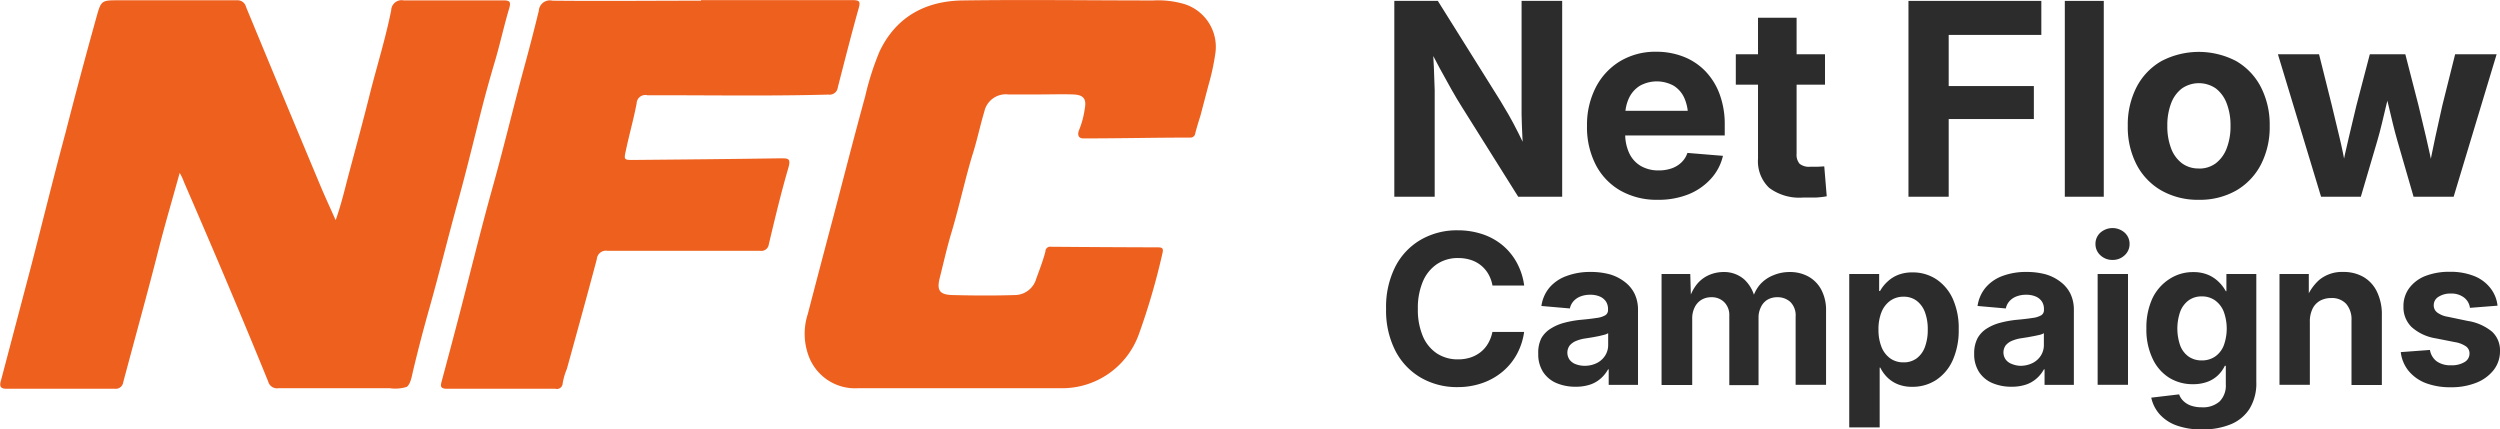
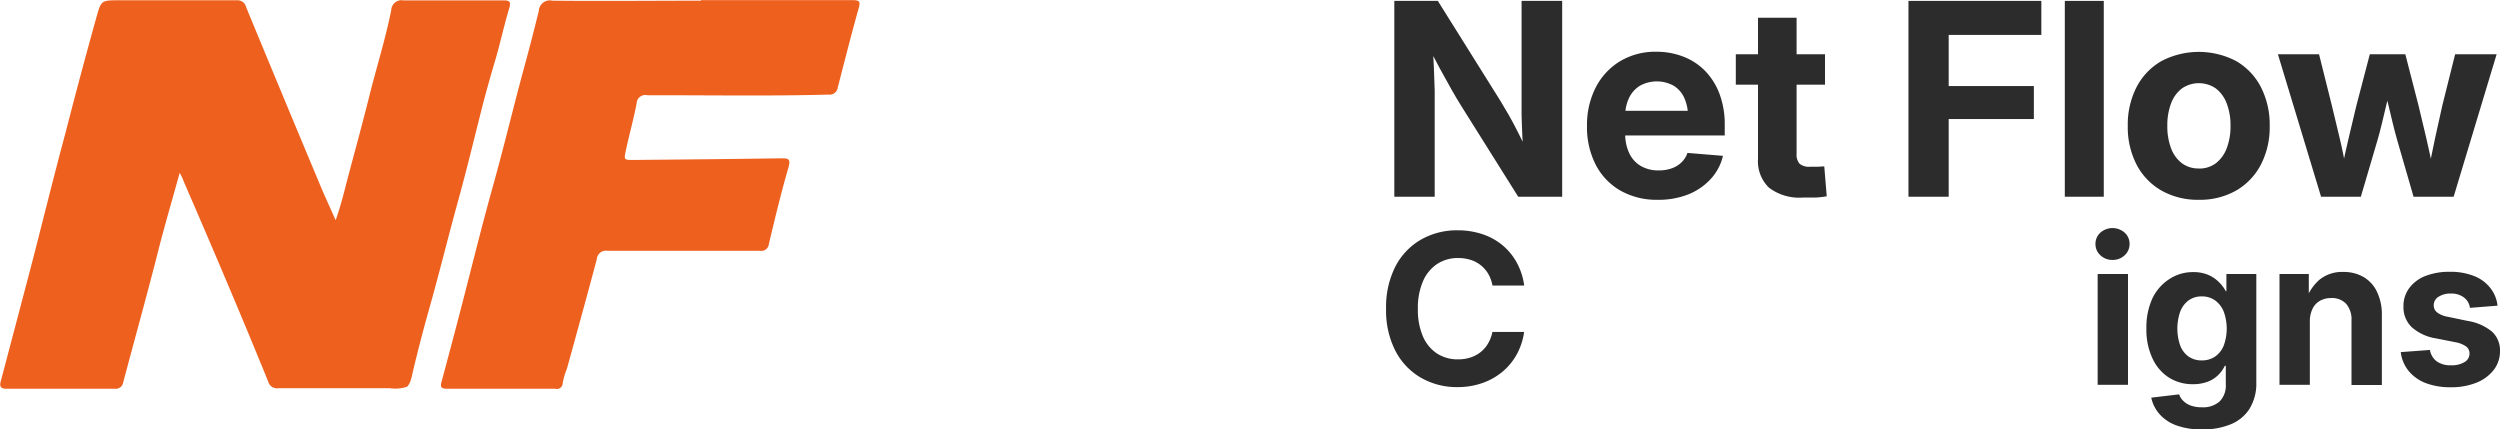
<svg xmlns="http://www.w3.org/2000/svg" id="Layer_1" data-name="Layer 1" viewBox="0 0 334.34 57.42">
  <defs>
    <style>.cls-1{fill:#ee601e;}.cls-2{fill:#2c2c2c;}</style>
  </defs>
  <title>NFC-web</title>
  <path class="cls-1" d="M24.89,25.2c-0.92,3.34-2,7-2.83,10.27-1.33,5.25-2.78,10.48-4.18,15.71-0.18.69-.38,1.38-0.55,2.07a1,1,0,0,1-1.09.82H1.84C1,54.09.71,53.84,1,52.93q2-7.58,4-15.17c1.54-5.94,3-11.9,4.6-17.84q2-7.8,4.17-15.58c0.62-2.23.68-2.22,3-2.22,5.26,0,10.52,0,15.78,0A1.15,1.15,0,0,1,33.76,3q4.91,11.89,9.88,23.75c0.64,1.54,1.35,3.06,2.11,4.78,0.78-2.2,1.25-4.28,1.8-6.34,0.94-3.52,1.89-7,2.78-10.57,0.94-3.73,2.1-7.4,2.85-11.18a1.39,1.39,0,0,1,1.65-1.31H68.12c0.83,0,1.13.11,0.84,1.06-0.73,2.44-1.26,4.95-2,7.39-0.59,2-1.15,4-1.66,6-1.06,4.18-2.07,8.38-3.22,12.53-1.3,4.71-2.46,9.46-3.79,14.17-0.81,2.87-1.46,5.36-2.16,8.27-0.17.7-.34,1.91-0.88,2.27A5.11,5.11,0,0,1,53,54c-5,0-9.94,0-14.92,0a1.21,1.21,0,0,1-1.35-.89c-3.64-8.94-7.42-17.82-11.26-26.67A7.17,7.17,0,0,0,24.89,25.2Z" transform="translate(-0.86 -2.08)" />
-   <path class="cls-1" d="M129.41,54c-4.61,0-9.22,0-13.84,0a6.61,6.61,0,0,1-6.44-4,8.56,8.56,0,0,1-.24-5.92q1.71-6.57,3.45-13.12c1.4-5.32,2.76-10.65,4.23-16a36.73,36.73,0,0,1,1.92-6c2.21-4.65,6.16-6.75,11.1-6.82,8.5-.12,17,0,25.51,0a12.48,12.48,0,0,1,4,.44A6,6,0,0,1,163.4,9.2a31.44,31.44,0,0,1-.93,4.29l-1.08,4.1c-0.26.82-.49,1.56-0.73,2.52a0.65,0.65,0,0,1-.66.37c-4.75,0-9.27.11-14.26,0.11-0.61,0-.88-0.42-0.52-1.24a11.63,11.63,0,0,0,.71-2.72c0.26-1.35-.17-1.87-1.57-1.92s-3,0-4.54,0-2.74,0-4.11,0A2.94,2.94,0,0,0,132.5,17c-0.6,2-1,4-1.63,5.92-1,3.35-1.73,6.78-2.73,10.14-0.61,2-1.09,4.14-1.61,6.22-0.41,1.65,0,2.21,1.71,2.26,2.77,0.07,5.55.09,8.32,0a3,3,0,0,0,2.89-2.21c0.44-1.2.9-2.39,1.22-3.62a0.63,0.63,0,0,1,.73-0.63q7.13,0.06,14.27.08c0.65,0,.82.11,0.64,0.84a90.84,90.84,0,0,1-3.17,10.85A10.9,10.9,0,0,1,142.81,54h-13.4Z" transform="translate(-0.86 -2.08)" />
  <path class="cls-1" d="M94.61,2.1c6.77,0,13.54,0,20.32,0,0.88,0,1,.21.79,1-1,3.55-1.9,7.12-2.82,10.68a1.09,1.09,0,0,1-1.24.95c-8.07.22-16.14,0.07-24.21,0.09A1.16,1.16,0,0,0,86,15.91c-0.4,2.11-1,4.2-1.44,6.3-0.28,1.26-.25,1.27,1.09,1.26,6.56-.06,13.11-0.12,19.67-0.22,1,0,1.29.06,1,1.18-1,3.41-1.82,6.86-2.64,10.31a1,1,0,0,1-1.16.88c-6.81,0-13.62,0-20.42,0a1.23,1.23,0,0,0-1.43,1.14c-1.3,4.89-2.65,9.77-4,14.66a8.37,8.37,0,0,0-.56,1.93,0.78,0.78,0,0,1-1,.72c-4.83,0-9.65,0-14.48,0-0.94,0-.86-0.41-0.7-1,0.78-2.91,1.56-5.82,2.32-8.74,1.52-5.82,2.94-11.66,4.56-17.45,1.45-5.2,2.7-10.44,4.11-15.64,0.7-2.56,1.37-5.13,2-7.72a1.48,1.48,0,0,1,1.82-1.35c6.63,0.07,13.26,0,19.88,0h0Z" transform="translate(-0.86 -2.08)" />
  <path class="cls-2" d="M187.33,28.39V2.2h5.82l8.35,13.34q0.49,0.79,1.12,1.89t1.29,2.42q0.67,1.32,1.3,2.72l-0.58.77q-0.09-1.3-.17-2.9t-0.11-3.07q0-1.47,0-2.38V2.2h5.43V28.39H203.9l-7.58-12.08q-0.63-1-1.35-2.27t-1.55-2.8L191.6,7.79l0.83-.35q0.12,1.92.19,3.64t0.11,3.07q0,1.34,0,2.15V28.39h-5.43Z" transform="translate(-0.86 -2.08)" />
  <path class="cls-2" d="M222.55,28.8a9.81,9.81,0,0,1-5-1.24,8.44,8.44,0,0,1-3.29-3.46,11,11,0,0,1-1.16-5.18,10.94,10.94,0,0,1,1.17-5.15,8.76,8.76,0,0,1,3.25-3.5A9.14,9.14,0,0,1,222.34,9a9.94,9.94,0,0,1,3.66.66,8.18,8.18,0,0,1,2.91,1.92,8.84,8.84,0,0,1,1.92,3.08,11.56,11.56,0,0,1,.69,4.11V20.2H215.06v-3.3H229l-2.39.83a6,6,0,0,0-.49-2.53,3.72,3.72,0,0,0-1.42-1.65,4.68,4.68,0,0,0-4.53,0,3.89,3.89,0,0,0-1.45,1.63,5.49,5.49,0,0,0-.51,2.43v2.3a6,6,0,0,0,.54,2.66,3.89,3.89,0,0,0,1.55,1.71,4.65,4.65,0,0,0,2.38.59,5.12,5.12,0,0,0,1.76-.28,3.58,3.58,0,0,0,1.31-.81,3.16,3.16,0,0,0,.78-1.25l4.75,0.39A6.78,6.78,0,0,1,229.66,26a8.14,8.14,0,0,1-3,2.07A10.78,10.78,0,0,1,222.55,28.8Z" transform="translate(-0.86 -2.08)" />
  <path class="cls-2" d="M244.93,9.34V13.4H233V9.34h12Zm-9-4.89h5.2V22.64a1.84,1.84,0,0,0,.4,1.34,2,2,0,0,0,1.41.4l1,0,0.89-.05,0.33,4a11.31,11.31,0,0,1-1.5.17q-0.85,0-1.68,0a6.73,6.73,0,0,1-4.52-1.3,4.9,4.9,0,0,1-1.49-3.9V4.45Z" transform="translate(-0.86 -2.08)" />
  <path class="cls-2" d="M256.09,28.39V2.2h17.77V6.75H261.47v6.84h11.39V18H261.47V28.39h-5.38Z" transform="translate(-0.86 -2.08)" />
  <path class="cls-2" d="M282.21,2.2V28.39H277V2.2h5.22Z" transform="translate(-0.86 -2.08)" />
  <path class="cls-2" d="M294.92,28.8a9.84,9.84,0,0,1-5-1.24,8.52,8.52,0,0,1-3.32-3.46,10.9,10.9,0,0,1-1.18-5.18,11,11,0,0,1,1.18-5.2,8.51,8.51,0,0,1,3.32-3.47,10.78,10.78,0,0,1,10,0,8.54,8.54,0,0,1,3.3,3.47,11,11,0,0,1,1.18,5.2,10.9,10.9,0,0,1-1.18,5.18,8.56,8.56,0,0,1-3.3,3.46A9.81,9.81,0,0,1,294.92,28.8Zm0-4.18a3.66,3.66,0,0,0,2.28-.71,4.52,4.52,0,0,0,1.45-2,8.11,8.11,0,0,0,.51-3,8.11,8.11,0,0,0-.51-3,4.52,4.52,0,0,0-1.45-2,4,4,0,0,0-4.54,0,4.44,4.44,0,0,0-1.45,2,8.23,8.23,0,0,0-.5,3,8.24,8.24,0,0,0,.5,3,4.44,4.44,0,0,0,1.45,2A3.67,3.67,0,0,0,294.92,24.61Z" transform="translate(-0.86 -2.08)" />
  <path class="cls-2" d="M311.27,28.39L305.5,9.34H311l1.71,6.84q0.47,2,1,4.17t0.94,4.6h-0.65q0.47-2.36,1-4.57t1-4.2l1.79-6.84h4.75l1.76,6.84q0.49,2,1,4.19t1,4.58h-0.67q0.46-2.37.93-4.57t0.93-4.2l1.71-6.84h5.55L329,28.39h-5.36l-2.16-7.47q-0.32-1.11-.62-2.35t-0.6-2.51q-0.3-1.27-.6-2.45h0.95q-0.3,1.18-.6,2.45l-0.6,2.52q-0.3,1.25-.62,2.34l-2.2,7.47h-5.33Z" transform="translate(-0.86 -2.08)" />
  <path class="cls-2" d="M195.8,53.85a9.61,9.61,0,0,1-4.92-1.26,8.85,8.85,0,0,1-3.41-3.6,11.82,11.82,0,0,1-1.24-5.61,11.93,11.93,0,0,1,1.24-5.65,8.79,8.79,0,0,1,3.42-3.6,9.66,9.66,0,0,1,4.91-1.25,10.37,10.37,0,0,1,3.29.51,8.3,8.3,0,0,1,2.69,1.47,8,8,0,0,1,1.92,2.33,8.79,8.79,0,0,1,1,3.08h-4.24a4.8,4.8,0,0,0-.56-1.55,4.14,4.14,0,0,0-2.35-1.88,5.38,5.38,0,0,0-1.65-.25,5,5,0,0,0-2.88.82,5.28,5.28,0,0,0-1.88,2.34,9,9,0,0,0-.66,3.64,9,9,0,0,0,.66,3.64A5.2,5.2,0,0,0,193,49.33a5.07,5.07,0,0,0,2.87.81,5.3,5.3,0,0,0,1.65-.25,4.39,4.39,0,0,0,1.35-.72,4.1,4.1,0,0,0,1-1.16,5,5,0,0,0,.58-1.54h4.24a8.7,8.7,0,0,1-.94,2.92,8.07,8.07,0,0,1-1.88,2.34,8.56,8.56,0,0,1-2.69,1.55A9.91,9.91,0,0,1,195.8,53.85Z" transform="translate(-0.86 -2.08)" />
-   <path class="cls-2" d="M211.59,53.8a6.44,6.44,0,0,1-2.58-.49,4,4,0,0,1-1.78-1.48,4.35,4.35,0,0,1-.65-2.45A4.3,4.3,0,0,1,207,47.3,3.63,3.63,0,0,1,208.29,46a6.41,6.41,0,0,1,1.83-.77,13.92,13.92,0,0,1,2.15-.38q1.33-.12,2.12-0.25a3,3,0,0,0,1.16-.36,0.8,0.8,0,0,0,.36-0.72V43.4a1.79,1.79,0,0,0-.28-1,1.85,1.85,0,0,0-.81-0.66,3.13,3.13,0,0,0-1.29-.24,3.47,3.47,0,0,0-1.34.24,2.39,2.39,0,0,0-.92.65,2.08,2.08,0,0,0-.46.94L207,43a4.93,4.93,0,0,1,1.07-2.45A5.4,5.4,0,0,1,210.34,39a8.89,8.89,0,0,1,3.25-.55,9.65,9.65,0,0,1,2.53.31,5.94,5.94,0,0,1,2,1,4.4,4.4,0,0,1,1.33,1.58,4.9,4.9,0,0,1,.47,2.21v10H216V51.47h-0.08a4.53,4.53,0,0,1-1,1.24,4.11,4.11,0,0,1-1.42.81A6,6,0,0,1,211.59,53.8ZM212.73,51a3.64,3.64,0,0,0,1.69-.37,2.8,2.8,0,0,0,1.11-1,2.61,2.61,0,0,0,.4-1.42V46.64a2.1,2.1,0,0,1-.51.21l-0.74.18-0.85.16-0.87.14a5.16,5.16,0,0,0-1.28.33,2.23,2.23,0,0,0-.9.63,1.64,1.64,0,0,0,0,1.91,1.77,1.77,0,0,0,.8.58A3.27,3.27,0,0,0,212.73,51Z" transform="translate(-0.86 -2.08)" />
-   <path class="cls-2" d="M223.07,53.54V38.72h3.84l0.1,3.5h-0.27a5.71,5.71,0,0,1,1.06-2.13,4.34,4.34,0,0,1,1.62-1.23,4.83,4.83,0,0,1,1.94-.4,4.06,4.06,0,0,1,2.78,1,4.9,4.9,0,0,1,1.48,2.88h-0.45a5,5,0,0,1,1-2.13A4.68,4.68,0,0,1,238,38.9a5.59,5.59,0,0,1,2.21-.44,5.07,5.07,0,0,1,2.49.6,4.33,4.33,0,0,1,1.73,1.76,5.79,5.79,0,0,1,.64,2.82v9.9H241V44.41a2.5,2.5,0,0,0-.7-1.94,2.47,2.47,0,0,0-1.73-.64,2.56,2.56,0,0,0-1.35.34,2.29,2.29,0,0,0-.87,1,3.09,3.09,0,0,0-.31,1.42v9h-3.91V44.29a2.42,2.42,0,0,0-.67-1.79,2.33,2.33,0,0,0-1.72-.67,2.56,2.56,0,0,0-1.31.33,2.39,2.39,0,0,0-.92,1,3.29,3.29,0,0,0-.34,1.56v8.85h-4.06Z" transform="translate(-0.86 -2.08)" />
-   <path class="cls-2" d="M248.17,59.26V38.72h4V41h0.12a4.91,4.91,0,0,1,1-1.26,4.42,4.42,0,0,1,1.42-.9,5.14,5.14,0,0,1,1.93-.33,5.68,5.68,0,0,1,3.18.92A6.24,6.24,0,0,1,262,42a9.52,9.52,0,0,1,.81,4.11,9.78,9.78,0,0,1-.79,4.12,6.18,6.18,0,0,1-2.2,2.65,5.74,5.74,0,0,1-3.24.93,5,5,0,0,1-1.91-.34,4.26,4.26,0,0,1-1.41-.92,4.87,4.87,0,0,1-.94-1.31h-0.08v8h-4.06Zm7.26-8.72a2.87,2.87,0,0,0,1.75-.53,3.31,3.31,0,0,0,1.11-1.52,6.51,6.51,0,0,0,.38-2.34,6.39,6.39,0,0,0-.38-2.33,3.37,3.37,0,0,0-1.11-1.52,2.84,2.84,0,0,0-1.75-.54,3,3,0,0,0-1.79.55,3.46,3.46,0,0,0-1.16,1.52,6.06,6.06,0,0,0-.4,2.32,6.13,6.13,0,0,0,.4,2.32A3.43,3.43,0,0,0,253.64,50,3,3,0,0,0,255.43,50.54Z" transform="translate(-0.86 -2.08)" />
-   <path class="cls-2" d="M269.89,53.8a6.44,6.44,0,0,1-2.58-.49,4,4,0,0,1-1.78-1.48,4.35,4.35,0,0,1-.65-2.45,4.3,4.3,0,0,1,.46-2.09A3.63,3.63,0,0,1,266.59,46a6.41,6.41,0,0,1,1.83-.77,13.92,13.92,0,0,1,2.15-.38q1.33-.12,2.12-0.25a3,3,0,0,0,1.16-.36,0.8,0.8,0,0,0,.36-0.72V43.4a1.79,1.79,0,0,0-.28-1,1.85,1.85,0,0,0-.81-0.66,3.13,3.13,0,0,0-1.29-.24,3.47,3.47,0,0,0-1.34.24,2.39,2.39,0,0,0-.92.65,2.08,2.08,0,0,0-.46.94L265.33,43a4.93,4.93,0,0,1,1.07-2.45A5.4,5.4,0,0,1,268.63,39a8.89,8.89,0,0,1,3.25-.55,9.65,9.65,0,0,1,2.53.31,5.94,5.94,0,0,1,2,1,4.4,4.4,0,0,1,1.33,1.58,4.9,4.9,0,0,1,.47,2.21v10h-3.92V51.47h-0.08a4.53,4.53,0,0,1-1,1.24,4.11,4.11,0,0,1-1.42.81A6,6,0,0,1,269.89,53.8ZM271,51a3.64,3.64,0,0,0,1.69-.37,2.8,2.8,0,0,0,1.11-1,2.61,2.61,0,0,0,.4-1.42V46.64a2.1,2.1,0,0,1-.51.21L273,47l-0.85.16-0.87.14a5.16,5.16,0,0,0-1.28.33,2.23,2.23,0,0,0-.9.63,1.64,1.64,0,0,0,0,1.91,1.77,1.77,0,0,0,.8.58A3.27,3.27,0,0,0,271,51Z" transform="translate(-0.86 -2.08)" />
  <path class="cls-2" d="M283.39,36.84a2.29,2.29,0,0,1-1.63-.62,2,2,0,0,1-.66-1.52,2,2,0,0,1,.66-1.51,2.46,2.46,0,0,1,3.24,0,2,2,0,0,1,.66,1.51,2,2,0,0,1-.66,1.52A2.27,2.27,0,0,1,283.39,36.84Zm-2,16.71V38.72h4.06V53.54h-4.06Z" transform="translate(-0.86 -2.08)" />
  <path class="cls-2" d="M295.35,59.51a9.71,9.71,0,0,1-3.4-.53,5.54,5.54,0,0,1-2.27-1.5,4.88,4.88,0,0,1-1.12-2.22l3.73-.44a2.2,2.2,0,0,0,.56.88,2.78,2.78,0,0,0,1,.62,4.36,4.36,0,0,0,1.48.23,3.36,3.36,0,0,0,2.36-.77,3,3,0,0,0,.84-2.3V51H298.4a4.41,4.41,0,0,1-.94,1.29,4.07,4.07,0,0,1-1.41.86,5.46,5.46,0,0,1-1.91.31,5.93,5.93,0,0,1-3.21-.88A6,6,0,0,1,288.72,50a9,9,0,0,1-.81-4,9.26,9.26,0,0,1,.82-4.05A6.29,6.29,0,0,1,291,39.39a5.69,5.69,0,0,1,3.17-.92,5,5,0,0,1,1.93.34,4.5,4.5,0,0,1,1.43.92,5.25,5.25,0,0,1,1,1.29h0.08V38.72h4V53.18a6.45,6.45,0,0,1-.92,3.59,5.41,5.41,0,0,1-2.54,2.07A9.82,9.82,0,0,1,295.35,59.51Zm-0.05-9.23a3.1,3.1,0,0,0,1.79-.51,3.25,3.25,0,0,0,1.16-1.47,6.61,6.61,0,0,0,0-4.55,3.38,3.38,0,0,0-1.16-1.5,3,3,0,0,0-1.79-.53,2.91,2.91,0,0,0-1.74.53,3.31,3.31,0,0,0-1.12,1.49,6.9,6.9,0,0,0,0,4.57,3.18,3.18,0,0,0,1.12,1.46A3,3,0,0,0,295.29,50.28Z" transform="translate(-0.86 -2.08)" />
  <path class="cls-2" d="M309.77,45.15v8.39h-4.06V38.72h3.92l0,3.79h-0.49a6.49,6.49,0,0,1,1.89-3,4.79,4.79,0,0,1,3.21-1.06,5.31,5.31,0,0,1,2.72.68,4.54,4.54,0,0,1,1.8,2,6.9,6.9,0,0,1,.64,3.1v9.34h-4.06V44.93a3.17,3.17,0,0,0-.71-2.21,2.57,2.57,0,0,0-2-.78,3.06,3.06,0,0,0-1.5.36,2.48,2.48,0,0,0-1,1.07A3.88,3.88,0,0,0,309.77,45.15Z" transform="translate(-0.86 -2.08)" />
  <path class="cls-2" d="M328.6,53.87a9.22,9.22,0,0,1-3.31-.55A5.55,5.55,0,0,1,323,51.71a4.83,4.83,0,0,1-1.07-2.54l3.9-.29a2.39,2.39,0,0,0,.9,1.52,3.14,3.14,0,0,0,1.93.53,3.26,3.26,0,0,0,1.8-.43,1.29,1.29,0,0,0,.66-1.11,1.13,1.13,0,0,0-.49-1,3.61,3.61,0,0,0-1.43-.55l-2.58-.51a6.33,6.33,0,0,1-3.24-1.51,3.69,3.69,0,0,1-1.09-2.75,4,4,0,0,1,.77-2.46A4.93,4.93,0,0,1,325.19,39a8.78,8.78,0,0,1,3.3-.57,8.53,8.53,0,0,1,3.21.55,5.16,5.16,0,0,1,2.17,1.57,4.59,4.59,0,0,1,1,2.41l-3.69.29a2.06,2.06,0,0,0-.78-1.37,2.72,2.72,0,0,0-1.76-.54,2.91,2.91,0,0,0-1.66.43,1.29,1.29,0,0,0-.64,1.1,1.18,1.18,0,0,0,.46,1,3.23,3.23,0,0,0,1.4.57L330.88,45a6.72,6.72,0,0,1,3.26,1.44A3.38,3.38,0,0,1,335.2,49a4.07,4.07,0,0,1-.85,2.57,5.51,5.51,0,0,1-2.33,1.7A9,9,0,0,1,328.6,53.87Z" transform="translate(-0.86 -2.08)" />
</svg>